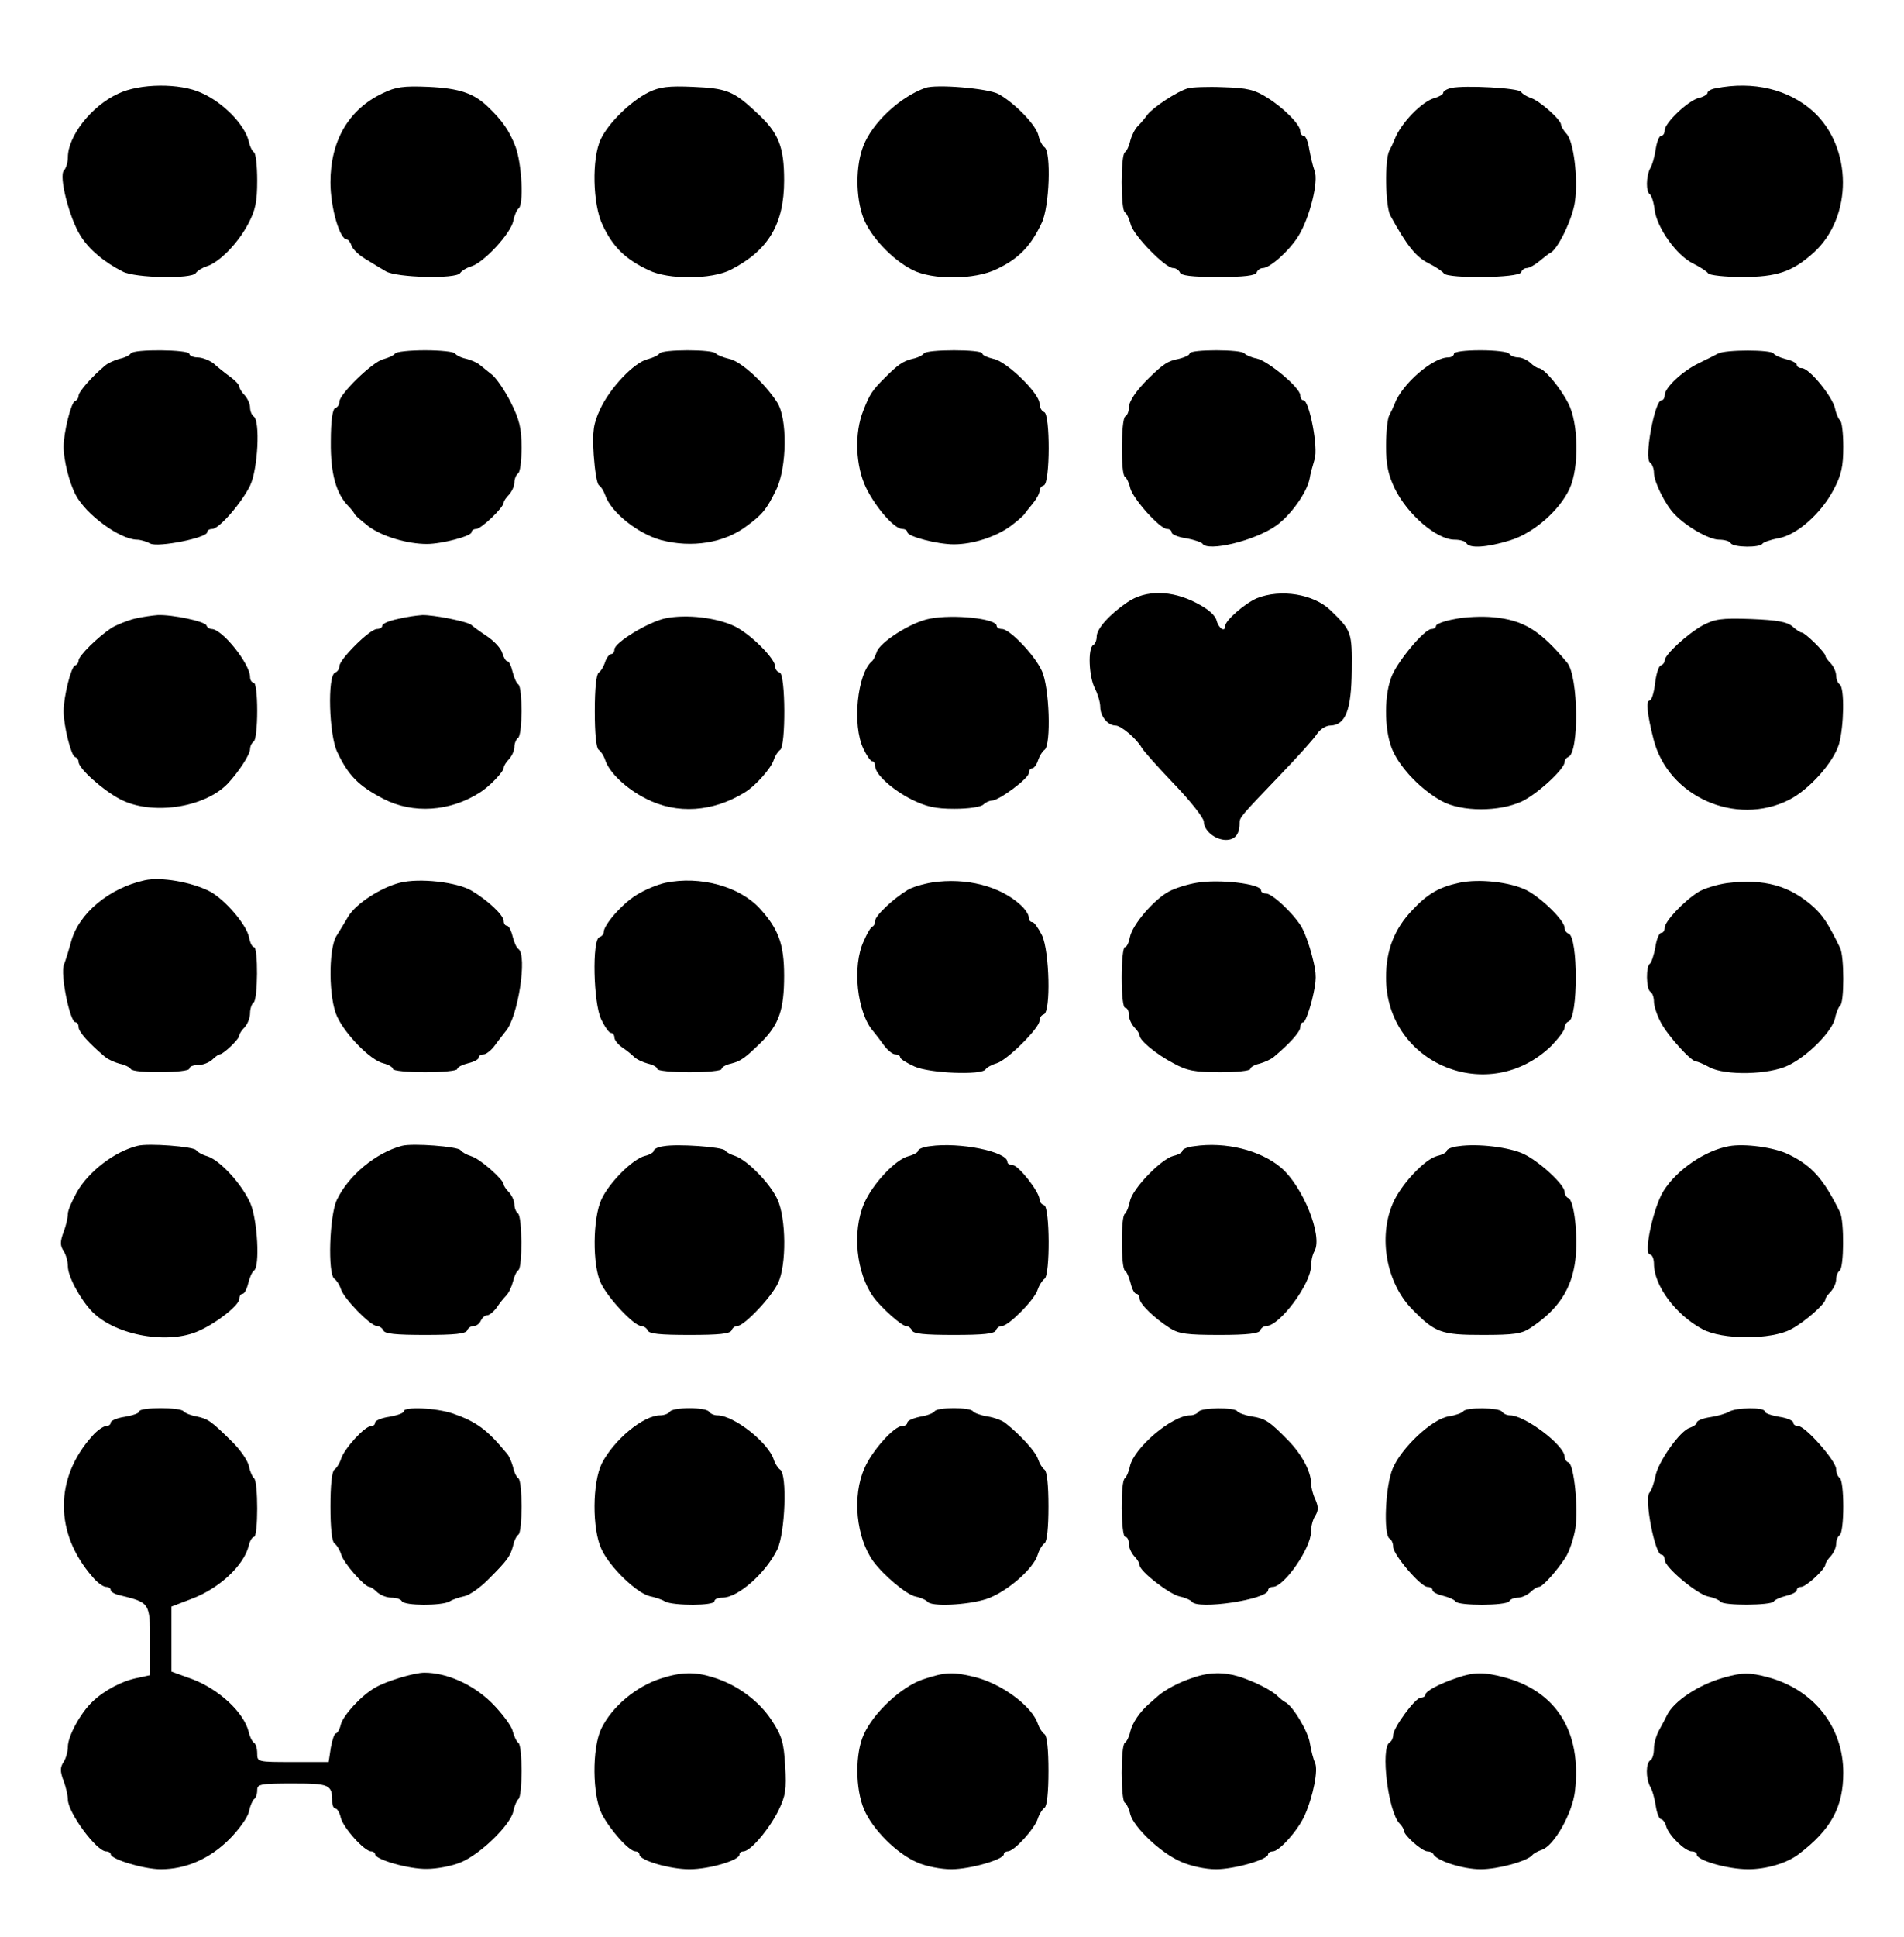
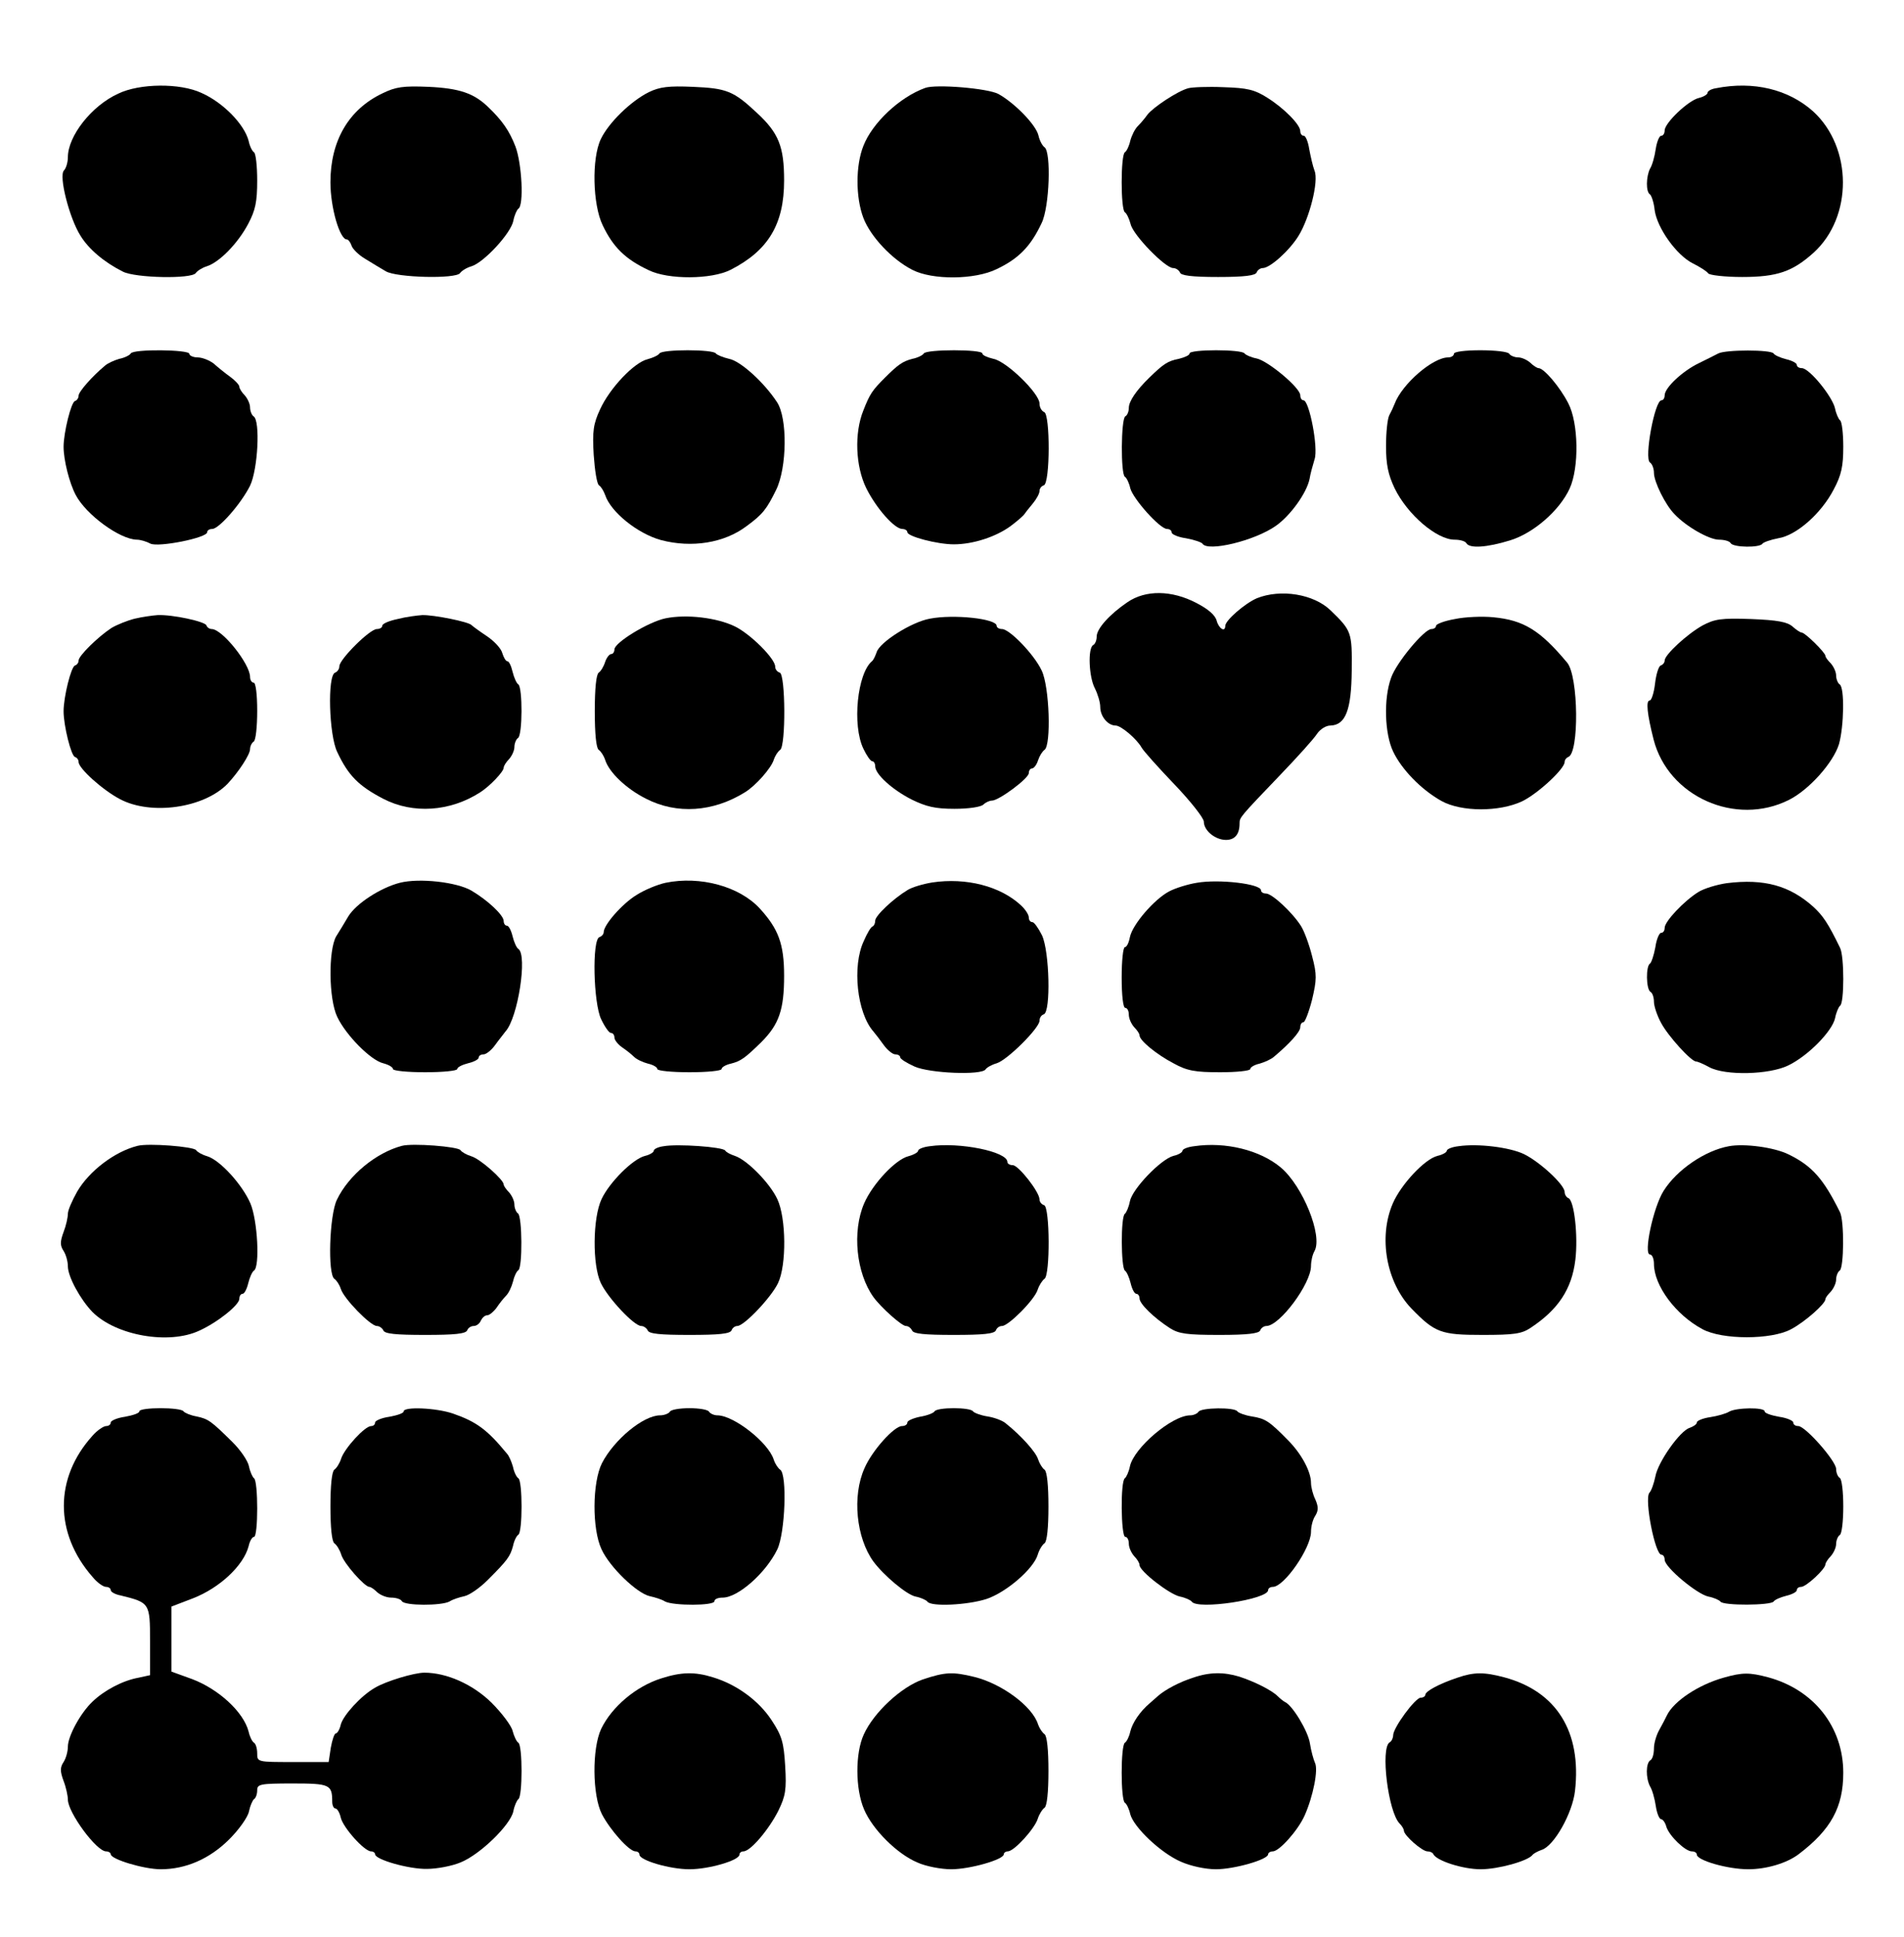
<svg xmlns="http://www.w3.org/2000/svg" version="1.0" width="533pt" height="542pt" viewBox="0 0 533 542" preserveAspectRatio="xMidYMid meet">
  <g transform="translate(0,542) scale(0.1,-0.1)" fill="#000000" stroke="none">
    <path d="M331 5158 c-75 -34 -141 -119 -141 -178 0 -14 -5 -31 -11 -37 -15 -15 15 -133 46 -182 23 -38 67 -75 119 -101 35 -18 193 -21 204 -4 4 6 18 15 31 19 35 11 87 64 116 119 20 38 25 61 25 121 0 41 -4 76 -9 79 -5 3 -12 17 -15 32 -12 46 -71 107 -132 134 -60 28 -173 27 -233 -2z" />
    <path d="M1071 5159 c-95 -45 -146 -133 -146 -249 0 -71 26 -160 46 -160 4 0 10 -8 13 -17 3 -10 21 -27 38 -37 18 -11 44 -27 58 -35 30 -18 197 -22 208 -5 4 6 18 15 32 19 35 11 110 92 117 127 3 16 10 31 14 34 16 9 10 126 -8 174 -17 44 -37 73 -78 112 -39 37 -79 51 -165 55 -71 3 -92 0 -129 -18z" />
    <path d="M1816 5162 c-50 -25 -112 -85 -134 -131 -26 -54 -23 -183 5 -241 29 -61 63 -95 129 -126 55 -27 176 -26 229 1 106 54 150 128 150 250 0 95 -15 133 -77 190 -65 61 -85 68 -178 72 -68 3 -93 0 -124 -15z" />
    <path d="M2590 5174 c-72 -26 -148 -98 -173 -162 -22 -55 -22 -144 0 -202 20 -52 80 -116 137 -145 56 -29 175 -28 236 2 61 29 95 63 126 129 22 45 27 199 8 212 -6 4 -14 19 -17 33 -7 30 -67 91 -112 116 -30 16 -175 28 -205 17z" />
    <path d="M3326 5173 c-30 -8 -99 -54 -114 -74 -7 -10 -19 -24 -27 -32 -8 -8 -17 -26 -21 -41 -3 -14 -10 -29 -15 -32 -12 -7 -12 -161 0 -168 5 -3 12 -18 16 -33 7 -31 97 -123 119 -123 8 0 16 -6 19 -12 2 -9 33 -13 107 -13 74 0 105 4 108 13 2 6 10 12 17 12 20 0 74 48 100 90 31 50 57 153 45 182 -5 13 -11 40 -15 61 -3 20 -10 37 -15 37 -6 0 -10 6 -10 13 0 18 -45 64 -93 94 -35 22 -55 27 -122 29 -44 2 -89 0 -99 -3z" />
-     <path d="M4063 5174 c-13 -3 -23 -9 -23 -14 0 -4 -10 -10 -23 -14 -36 -9 -95 -70 -113 -116 -3 -8 -10 -23 -15 -32 -13 -26 -11 -154 3 -181 46 -84 72 -116 106 -133 20 -10 40 -23 44 -29 11 -15 210 -13 216 3 2 6 9 12 16 12 7 0 23 9 35 19 13 11 26 21 30 23 21 8 64 97 70 145 9 66 -4 169 -24 189 -8 9 -15 20 -15 25 0 14 -61 68 -85 75 -11 4 -23 11 -27 17 -7 11 -157 19 -195 11z" />
    <path d="M4803 5173 c-13 -2 -23 -8 -23 -13 0 -4 -11 -11 -24 -14 -30 -7 -96 -70 -96 -91 0 -8 -4 -15 -10 -15 -5 0 -12 -17 -15 -37 -3 -21 -10 -46 -16 -55 -11 -22 -12 -65 0 -72 4 -3 11 -23 13 -44 7 -50 61 -126 107 -149 20 -10 39 -22 43 -28 4 -5 47 -10 95 -10 98 0 141 15 200 68 110 100 109 294 -1 395 -69 62 -167 86 -273 65z" />
    <path d="M366 4431 c-3 -5 -17 -12 -32 -15 -14 -4 -32 -12 -40 -19 -35 -29 -74 -73 -74 -84 0 -6 -4 -13 -10 -15 -11 -3 -32 -89 -32 -128 0 -37 16 -101 34 -135 29 -55 123 -124 171 -125 10 0 27 -5 38 -11 22 -11 159 16 159 32 0 5 6 9 14 9 19 0 81 71 106 121 22 46 29 182 10 194 -5 3 -10 15 -10 25 0 10 -7 25 -15 34 -8 8 -15 19 -15 24 0 5 -12 18 -26 28 -14 10 -35 27 -46 37 -12 9 -32 17 -45 17 -12 0 -23 5 -23 10 0 12 -157 14 -164 1z" />
-     <path d="M1106 4431 c-3 -5 -18 -12 -33 -16 -30 -7 -123 -98 -123 -119 0 -8 -5 -16 -12 -18 -7 -3 -12 -35 -12 -94 -1 -89 15 -146 50 -181 7 -7 14 -16 16 -20 1 -5 20 -20 40 -36 38 -28 108 -49 163 -49 42 0 125 22 125 33 0 5 6 9 13 9 14 0 77 60 77 74 0 4 7 14 15 22 8 9 15 24 15 34 0 10 5 22 10 25 6 3 10 36 10 73 0 54 -6 78 -30 126 -16 32 -40 67 -52 77 -13 10 -28 23 -35 28 -6 6 -23 13 -37 17 -15 3 -29 10 -32 15 -3 5 -41 9 -84 9 -43 0 -81 -4 -84 -9z" />
    <path d="M1846 4431 c-3 -5 -18 -12 -33 -16 -38 -9 -106 -81 -133 -140 -19 -41 -22 -61 -18 -128 3 -43 9 -82 15 -85 6 -4 13 -16 17 -27 16 -48 91 -108 156 -126 87 -23 178 -8 240 39 45 33 56 47 83 102 30 62 32 200 2 245 -36 55 -102 115 -134 121 -17 4 -34 11 -37 15 -7 12 -151 12 -158 0z" />
    <path d="M2586 4431 c-3 -5 -17 -12 -32 -15 -27 -7 -40 -16 -77 -53 -35 -35 -42 -45 -60 -91 -26 -64 -22 -157 8 -218 28 -56 79 -114 101 -114 7 0 14 -4 14 -9 0 -12 84 -34 130 -34 54 0 118 21 159 51 20 15 37 30 39 34 2 3 12 16 23 29 10 12 19 28 19 35 0 7 5 14 12 16 18 6 18 200 1 205 -7 3 -13 13 -13 24 0 28 -92 118 -129 125 -17 4 -31 10 -31 15 0 12 -157 12 -164 0z" />
    <path d="M3330 4431 c0 -5 -14 -11 -30 -15 -31 -6 -43 -14 -83 -53 -36 -35 -57 -66 -57 -84 0 -10 -4 -21 -10 -24 -12 -8 -13 -162 -1 -169 5 -3 12 -18 15 -32 8 -30 83 -114 103 -114 7 0 13 -4 13 -10 0 -5 18 -13 40 -16 22 -4 43 -11 46 -15 14 -24 147 8 206 50 41 29 86 92 94 131 2 14 9 38 14 55 11 32 -15 165 -31 165 -5 0 -9 6 -9 14 0 21 -90 96 -122 103 -16 3 -31 10 -34 14 -7 12 -154 12 -154 0z" />
    <path d="M4070 4430 c0 -5 -7 -10 -16 -10 -43 0 -129 -74 -150 -130 -3 -8 -10 -23 -15 -32 -5 -10 -9 -48 -9 -86 0 -52 6 -80 24 -118 36 -74 118 -144 168 -144 15 0 30 -4 33 -10 9 -15 57 -12 122 8 66 20 139 84 167 145 27 59 25 184 -4 239 -23 45 -68 98 -83 98 -4 0 -15 7 -23 15 -9 8 -24 15 -34 15 -10 0 -22 5 -25 10 -3 6 -40 10 -81 10 -43 0 -74 -4 -74 -10z" />
    <path d="M4810 4431 c-8 -4 -33 -17 -54 -27 -46 -22 -96 -69 -96 -90 0 -8 -4 -14 -9 -14 -19 0 -49 -164 -32 -174 6 -4 11 -17 11 -29 0 -25 32 -90 58 -116 33 -35 97 -71 124 -71 15 0 30 -4 33 -10 8 -12 82 -13 89 -1 3 4 23 11 44 15 51 8 120 69 155 136 22 41 27 66 27 120 0 38 -4 71 -9 74 -4 3 -11 18 -14 33 -7 33 -72 113 -93 113 -8 0 -14 4 -14 9 0 5 -13 12 -30 16 -16 4 -32 11 -35 16 -7 11 -134 11 -155 0z" />
    <path d="M3156 3735 c-50 -34 -86 -74 -86 -96 0 -10 -4 -21 -10 -24 -15 -9 -12 -89 5 -121 8 -16 15 -39 15 -52 0 -26 21 -52 43 -52 15 0 59 -37 73 -62 5 -9 46 -55 92 -103 45 -47 82 -94 82 -104 0 -25 32 -51 62 -51 25 0 38 16 38 46 0 17 0 17 114 136 48 50 95 102 103 115 9 13 25 23 37 23 43 1 59 44 60 154 1 107 0 111 -59 168 -47 46 -140 61 -207 34 -34 -15 -88 -62 -88 -77 0 -19 -18 -8 -24 14 -4 16 -24 33 -57 50 -69 36 -142 37 -193 2z" />
    <path d="M377 3689 c-20 -5 -50 -17 -65 -26 -38 -25 -92 -78 -92 -91 0 -6 -4 -12 -10 -14 -11 -3 -32 -88 -32 -128 0 -40 21 -125 32 -128 6 -2 10 -8 10 -14 0 -18 68 -79 116 -104 87 -46 235 -25 301 43 31 33 63 82 63 97 0 8 5 18 10 21 6 3 10 42 10 86 0 46 -4 79 -10 79 -5 0 -10 7 -10 16 0 36 -77 133 -107 134 -6 0 -13 4 -15 10 -3 11 -96 31 -137 29 -14 -1 -43 -5 -64 -10z" />
    <path d="M1113 3688 c-24 -5 -43 -13 -43 -19 0 -5 -7 -9 -15 -9 -20 0 -105 -85 -105 -104 0 -8 -6 -16 -12 -18 -22 -8 -17 -175 6 -222 31 -66 60 -95 129 -131 83 -43 187 -36 271 18 27 17 66 58 66 69 0 5 7 16 15 24 8 9 15 24 15 34 0 10 5 22 10 25 13 8 13 142 1 150 -5 3 -12 19 -16 35 -4 17 -10 30 -15 30 -4 0 -10 10 -14 23 -3 12 -22 33 -43 47 -21 14 -40 28 -43 31 -7 9 -106 29 -138 28 -15 -1 -46 -5 -69 -11z" />
    <path d="M1863 3690 c-48 -10 -143 -68 -143 -87 0 -7 -4 -13 -9 -13 -5 0 -13 -10 -17 -22 -4 -13 -12 -26 -18 -30 -7 -5 -11 -45 -11 -108 0 -63 4 -103 11 -108 6 -4 14 -16 18 -28 11 -35 59 -81 115 -109 86 -44 187 -37 276 18 30 18 74 68 81 91 4 12 12 24 18 28 16 11 15 210 -1 216 -7 2 -13 9 -13 17 0 22 -68 90 -112 112 -51 25 -136 35 -195 23z" />
    <path d="M2603 3689 c-51 -9 -141 -66 -149 -94 -4 -11 -9 -22 -13 -25 -41 -34 -56 -179 -24 -245 9 -19 20 -35 25 -35 4 0 8 -6 8 -14 0 -22 47 -65 102 -93 41 -20 66 -26 120 -26 39 0 74 5 81 12 6 6 17 11 24 11 19 0 103 62 103 77 0 7 4 13 9 13 5 0 13 10 17 23 4 12 12 25 18 29 19 13 14 177 -8 222 -21 45 -90 116 -111 116 -8 0 -15 4 -15 9 0 20 -120 33 -187 20z" />
    <path d="M4073 3688 c-29 -5 -53 -14 -53 -19 0 -5 -6 -9 -13 -9 -20 0 -99 -95 -113 -137 -21 -58 -18 -156 6 -206 24 -50 78 -106 135 -138 56 -31 162 -31 226 -1 45 22 119 91 119 110 0 6 5 12 10 14 31 10 29 226 -3 264 -76 91 -122 119 -207 127 -30 3 -79 1 -107 -5z" />
    <path d="M4766 3670 c-43 -24 -106 -82 -106 -98 0 -6 -5 -12 -11 -14 -6 -2 -13 -25 -16 -51 -3 -26 -10 -47 -15 -47 -11 0 -7 -38 11 -109 41 -160 230 -244 379 -169 56 28 124 104 140 156 14 50 16 158 2 167 -5 3 -10 15 -10 25 0 10 -7 25 -15 34 -8 8 -15 17 -15 21 0 9 -57 65 -66 65 -4 0 -16 8 -26 17 -15 13 -42 18 -116 21 -84 3 -102 0 -136 -18z" />
-     <path d="M405 2957 c-100 -22 -185 -93 -206 -172 -6 -22 -15 -51 -20 -64 -11 -26 17 -161 32 -161 5 0 9 -6 9 -14 0 -13 30 -46 74 -83 8 -7 26 -15 40 -19 15 -3 29 -10 32 -15 7 -13 164 -11 164 1 0 6 11 10 24 10 14 0 31 7 40 15 8 8 18 15 21 15 10 0 55 43 55 53 0 5 7 15 15 23 8 9 15 26 15 39 0 13 5 27 10 30 12 8 13 155 1 155 -5 0 -11 12 -14 28 -7 35 -68 106 -110 128 -51 26 -136 41 -182 31z" />
    <path d="M1119 2950 c-54 -14 -122 -58 -144 -94 -10 -17 -25 -42 -34 -56 -22 -39 -21 -175 3 -225 24 -51 94 -122 129 -130 15 -4 27 -11 27 -16 0 -5 41 -9 90 -9 50 0 90 4 90 9 0 5 14 12 30 16 17 4 30 11 30 16 0 5 6 9 14 9 7 0 22 12 32 26 10 14 24 31 29 38 35 38 62 214 36 231 -5 3 -12 19 -16 35 -4 17 -11 30 -16 30 -5 0 -9 6 -9 13 0 16 -43 57 -90 85 -41 24 -146 36 -201 22z" />
    <path d="M1863 2950 c-23 -5 -59 -20 -81 -34 -41 -25 -92 -84 -92 -104 0 -6 -6 -12 -12 -14 -21 -7 -17 -185 5 -230 10 -21 22 -38 27 -38 6 0 10 -6 10 -13 0 -7 10 -19 21 -27 12 -8 27 -20 34 -27 7 -7 24 -15 39 -19 14 -3 26 -10 26 -15 0 -5 41 -9 90 -9 50 0 90 4 90 9 0 5 12 12 26 15 28 7 40 16 85 60 50 50 64 91 64 186 0 89 -16 131 -68 188 -57 62 -167 92 -264 72z" />
    <path d="M2610 2951 c-25 -4 -56 -13 -69 -21 -40 -24 -91 -72 -91 -86 0 -7 -3 -14 -7 -16 -5 -1 -16 -20 -25 -41 -33 -70 -19 -201 27 -253 6 -7 19 -24 29 -38 10 -14 25 -26 32 -26 8 0 14 -4 14 -8 0 -5 18 -16 40 -26 42 -19 188 -25 199 -8 3 5 17 13 31 17 30 9 120 99 120 119 0 8 5 16 12 18 20 7 16 176 -5 221 -10 20 -22 37 -27 37 -6 0 -10 6 -10 13 0 8 -10 23 -22 34 -58 54 -154 78 -248 64z" />
    <path d="M3350 2950 c-25 -4 -60 -15 -77 -24 -42 -22 -103 -93 -110 -128 -3 -16 -9 -28 -14 -28 -5 0 -9 -38 -9 -85 0 -50 4 -85 10 -85 6 0 10 -9 10 -19 0 -11 7 -26 15 -35 8 -8 15 -18 15 -23 0 -14 47 -53 95 -78 38 -21 60 -25 131 -25 46 0 84 4 84 9 0 5 12 12 26 15 14 4 32 12 40 19 44 37 74 70 74 83 0 8 4 14 9 14 4 0 15 28 24 63 13 56 14 69 0 122 -8 32 -22 70 -31 84 -24 38 -81 91 -98 91 -8 0 -14 4 -14 9 0 18 -117 32 -180 21z" />
-     <path d="M4085 2950 c-56 -12 -89 -31 -131 -76 -51 -53 -74 -113 -74 -189 0 -242 288 -361 463 -191 20 21 37 43 37 51 0 7 5 15 11 17 27 9 27 237 0 246 -6 2 -11 9 -11 16 0 20 -64 83 -106 105 -46 23 -133 33 -189 21z" />
    <path d="M4834 2949 c-28 -4 -64 -15 -80 -25 -40 -25 -94 -82 -94 -100 0 -8 -4 -14 -10 -14 -5 0 -13 -18 -16 -40 -4 -22 -11 -43 -15 -46 -12 -7 -11 -71 1 -79 6 -3 10 -16 10 -28 0 -12 9 -39 20 -59 19 -36 84 -108 98 -108 4 0 21 -7 37 -16 45 -24 168 -21 221 5 56 27 123 96 131 132 3 16 10 32 14 35 12 7 12 139 0 162 -34 70 -48 90 -75 115 -66 59 -137 79 -242 66z" />
    <path d="M385 2214 c-64 -16 -135 -70 -169 -128 -14 -25 -26 -52 -26 -62 0 -10 -5 -33 -12 -51 -10 -27 -10 -38 0 -53 7 -11 12 -30 12 -43 0 -29 35 -93 69 -128 66 -66 214 -92 299 -52 51 23 112 72 112 89 0 8 4 14 9 14 5 0 12 13 16 30 4 16 11 32 16 35 17 11 10 141 -10 188 -23 53 -85 121 -121 132 -14 4 -28 12 -31 17 -7 10 -134 20 -164 12z" />
    <path d="M1125 2214 c-72 -19 -149 -82 -182 -151 -21 -44 -26 -208 -7 -221 6 -4 14 -16 18 -28 8 -27 83 -104 101 -104 7 0 15 -6 18 -12 3 -10 35 -13 117 -13 82 0 114 3 118 13 2 6 10 12 18 12 8 0 17 7 20 15 4 8 11 15 18 15 6 0 18 10 26 21 8 12 20 27 27 34 7 7 15 24 19 39 3 14 10 29 15 32 12 7 11 151 -1 159 -5 3 -10 15 -10 25 0 10 -7 25 -15 34 -8 8 -15 18 -15 22 0 13 -66 72 -91 79 -13 4 -27 12 -30 17 -7 10 -134 20 -164 12z" />
    <path d="M1858 2213 c-16 -2 -28 -8 -28 -13 0 -4 -11 -11 -24 -14 -34 -8 -100 -74 -122 -121 -25 -53 -26 -185 -2 -235 20 -42 93 -120 113 -120 7 0 15 -6 18 -12 3 -10 35 -13 117 -13 82 0 114 3 118 13 2 6 9 12 16 12 19 0 95 80 114 120 24 50 23 182 -2 235 -21 45 -85 110 -119 121 -12 4 -24 10 -27 15 -7 10 -133 19 -172 12z" />
    <path d="M2603 2213 c-18 -2 -33 -8 -33 -13 0 -4 -12 -11 -27 -15 -36 -9 -100 -77 -124 -132 -34 -79 -22 -195 26 -262 21 -29 79 -81 91 -81 7 0 14 -6 17 -12 3 -10 35 -13 117 -13 82 0 114 3 118 13 2 6 9 12 17 12 18 0 92 74 100 102 4 12 13 26 19 30 16 11 15 200 -1 206 -7 2 -13 9 -13 16 0 21 -59 96 -75 96 -8 0 -15 4 -15 9 0 29 -134 56 -217 44z" />
    <path d="M3343 2213 c-18 -2 -33 -8 -33 -13 0 -4 -11 -11 -25 -14 -35 -9 -115 -92 -122 -127 -3 -16 -10 -32 -14 -35 -12 -7 -11 -151 0 -159 5 -3 12 -19 16 -35 4 -17 11 -30 16 -30 5 0 9 -6 9 -13 0 -15 40 -54 85 -83 25 -16 48 -19 139 -19 79 0 111 4 114 13 2 6 10 12 17 12 37 0 125 118 125 168 0 13 4 32 10 42 23 43 -33 181 -94 233 -58 49 -155 73 -243 60z" />
    <path d="M4083 2213 c-18 -2 -33 -8 -33 -13 0 -4 -12 -11 -26 -14 -36 -9 -102 -80 -125 -133 -41 -95 -18 -221 52 -294 66 -68 83 -74 199 -74 88 0 110 3 135 20 77 51 115 108 125 190 8 66 -3 168 -20 173 -5 2 -10 10 -10 17 0 20 -69 84 -114 106 -40 19 -128 30 -183 22z" />
    <path d="M4840 2213 c-67 -12 -146 -66 -183 -125 -29 -46 -57 -178 -38 -178 6 0 11 -12 11 -26 0 -61 61 -143 136 -183 55 -30 193 -30 248 0 38 20 96 71 96 84 0 4 7 13 15 21 8 9 15 24 15 34 0 10 5 22 10 25 12 8 13 138 1 163 -46 93 -78 130 -144 162 -40 20 -124 31 -167 23z" />
    <path d="M390 1471 c0 -5 -18 -11 -40 -15 -22 -3 -40 -11 -40 -16 0 -6 -6 -10 -13 -10 -7 0 -25 -12 -38 -27 -107 -118 -107 -273 0 -395 13 -16 30 -28 38 -28 7 0 13 -4 13 -9 0 -5 12 -12 28 -15 81 -20 82 -21 82 -127 l0 -96 -32 -7 c-45 -8 -97 -36 -129 -67 -34 -32 -69 -97 -69 -126 0 -13 -5 -32 -12 -43 -10 -15 -10 -26 0 -53 7 -18 12 -42 12 -52 0 -36 80 -145 107 -145 7 0 13 -4 13 -8 0 -14 93 -42 140 -42 70 0 137 29 192 84 27 27 52 62 55 78 3 15 10 31 14 34 5 3 9 14 9 25 0 17 8 19 99 19 104 0 111 -3 111 -51 0 -10 4 -19 9 -19 5 0 12 -12 15 -26 7 -28 66 -94 85 -94 6 0 11 -4 11 -8 0 -15 95 -42 145 -41 28 0 70 8 94 18 55 22 140 105 148 143 3 16 10 31 14 34 12 7 12 151 0 158 -5 3 -12 18 -16 33 -3 14 -30 50 -59 79 -53 52 -126 84 -188 84 -29 0 -108 -24 -138 -42 -39 -22 -89 -77 -96 -103 -3 -14 -10 -25 -14 -25 -4 0 -10 -18 -14 -40 l-6 -40 -100 0 c-99 0 -100 0 -100 24 0 14 -4 27 -9 30 -5 3 -12 17 -15 31 -14 55 -84 119 -158 147 l-58 21 0 91 0 91 60 23 c75 29 142 92 156 146 3 14 10 26 15 26 12 0 12 157 0 164 -4 3 -11 18 -14 33 -3 16 -24 46 -46 68 -59 58 -67 65 -101 72 -17 3 -33 10 -36 14 -7 12 -124 12 -124 0z" />
    <path d="M1130 1471 c0 -5 -18 -11 -40 -15 -22 -3 -40 -11 -40 -16 0 -6 -5 -10 -11 -10 -18 0 -75 -63 -84 -91 -4 -13 -13 -27 -19 -31 -7 -5 -11 -44 -11 -103 0 -59 4 -98 11 -103 6 -4 15 -18 19 -31 7 -25 66 -91 79 -91 4 0 14 -7 22 -15 9 -8 26 -15 39 -15 13 0 27 -4 30 -10 8 -13 110 -13 133 -1 9 6 28 12 42 15 14 3 43 23 65 45 56 56 63 66 71 95 3 15 10 29 15 32 12 7 12 151 0 158 -5 3 -12 17 -15 32 -4 14 -11 31 -17 37 -55 67 -85 89 -151 112 -47 16 -138 20 -138 6z" />
    <path d="M1875 1470 c-3 -5 -16 -10 -27 -10 -47 0 -129 -68 -163 -134 -27 -54 -28 -184 -1 -241 23 -50 99 -123 135 -131 14 -3 34 -9 43 -15 24 -12 138 -12 138 1 0 6 10 10 23 10 43 0 121 69 153 135 22 46 28 210 8 223 -6 4 -14 16 -18 28 -15 48 -112 124 -158 124 -9 0 -20 5 -23 10 -3 6 -28 10 -55 10 -27 0 -52 -4 -55 -10z" />
    <path d="M2616 1471 c-3 -5 -22 -12 -41 -15 -19 -4 -35 -11 -35 -16 0 -6 -7 -10 -15 -10 -22 0 -84 -69 -105 -118 -35 -78 -23 -195 25 -261 29 -39 93 -93 118 -98 15 -3 30 -10 33 -14 9 -15 112 -10 165 7 55 18 132 84 144 124 4 14 13 28 19 32 7 5 11 44 11 103 0 59 -4 98 -11 103 -6 4 -14 17 -18 29 -6 20 -47 66 -91 101 -8 7 -31 16 -51 19 -19 3 -37 10 -40 14 -7 12 -101 12 -108 0z" />
    <path d="M3355 1470 c-3 -5 -14 -10 -23 -10 -51 0 -158 -91 -169 -143 -3 -15 -10 -30 -14 -33 -13 -7 -11 -164 1 -164 6 0 10 -9 10 -19 0 -11 7 -26 15 -35 8 -8 15 -19 15 -25 0 -17 84 -82 113 -88 15 -3 30 -10 33 -14 15 -24 214 6 214 32 0 5 6 9 13 9 32 0 107 109 107 154 0 15 5 35 12 45 9 15 9 25 0 46 -7 14 -12 35 -12 46 0 32 -27 82 -65 120 -52 53 -63 60 -101 66 -19 3 -37 10 -40 14 -7 12 -101 11 -109 -1z" />
-     <path d="M4096 1471 c-3 -4 -21 -11 -41 -14 -46 -7 -131 -87 -156 -145 -21 -48 -27 -186 -9 -197 6 -3 10 -14 10 -23 0 -22 77 -112 96 -112 8 0 14 -4 14 -9 0 -5 13 -12 30 -16 16 -4 32 -11 35 -16 8 -12 142 -12 150 1 3 6 15 10 25 10 10 0 25 7 34 15 8 8 19 15 24 15 10 0 49 43 75 83 10 16 22 51 27 80 9 58 -4 180 -19 185 -6 2 -11 9 -11 16 0 32 -111 116 -153 116 -9 0 -19 5 -22 10 -8 12 -102 13 -109 1z" />
    <path d="M4840 1470 c-8 -5 -32 -12 -52 -15 -21 -3 -38 -10 -38 -15 0 -5 -9 -11 -20 -15 -27 -8 -89 -96 -96 -136 -4 -19 -11 -40 -17 -46 -14 -19 16 -173 34 -173 5 0 9 -6 9 -14 0 -21 90 -96 122 -103 16 -3 31 -10 34 -14 7 -12 141 -11 149 0 3 5 19 12 35 16 17 4 30 11 30 16 0 5 5 9 12 9 14 0 68 50 68 63 0 4 7 15 15 23 8 9 15 24 15 34 0 10 5 22 10 25 6 3 10 39 10 80 0 41 -4 77 -10 80 -5 3 -10 14 -10 25 0 22 -86 120 -106 120 -8 0 -14 4 -14 10 0 5 -18 13 -40 16 -22 4 -40 10 -40 15 0 12 -80 11 -100 -1z" />
    <path d="M1851 724 c-70 -22 -138 -79 -168 -141 -26 -55 -25 -186 2 -239 23 -44 76 -104 94 -104 6 0 11 -4 11 -9 0 -16 85 -41 140 -41 55 0 140 25 140 41 0 5 5 9 11 9 20 0 72 62 98 114 20 41 23 59 19 125 -4 66 -9 84 -38 128 -36 55 -98 100 -164 120 -51 16 -89 15 -145 -3z" />
    <path d="M2583 721 c-60 -21 -137 -92 -165 -154 -24 -52 -24 -152 1 -210 24 -56 92 -124 149 -148 24 -11 67 -19 95 -19 52 0 147 27 147 42 0 4 5 8 11 8 18 0 75 63 84 91 4 13 13 27 19 31 7 5 11 44 11 103 0 59 -4 98 -11 103 -6 4 -14 16 -18 27 -15 50 -101 114 -178 133 -61 15 -82 14 -145 -7z" />
-     <path d="M3340 726 c-38 -12 -77 -33 -97 -50 -7 -6 -18 -16 -25 -22 -27 -23 -48 -54 -54 -79 -3 -14 -10 -28 -15 -31 -12 -7 -12 -161 0 -168 5 -3 12 -18 15 -32 10 -37 86 -109 142 -133 27 -12 68 -21 98 -21 51 0 146 27 146 42 0 4 6 8 13 8 18 0 70 58 89 100 24 54 39 129 29 148 -4 9 -11 34 -14 54 -5 34 -49 107 -70 116 -4 2 -13 9 -20 16 -17 17 -65 41 -108 55 -43 13 -83 13 -129 -3z" />
+     <path d="M3340 726 c-38 -12 -77 -33 -97 -50 -7 -6 -18 -16 -25 -22 -27 -23 -48 -54 -54 -79 -3 -14 -10 -28 -15 -31 -12 -7 -12 -161 0 -168 5 -3 12 -18 15 -32 10 -37 86 -109 142 -133 27 -12 68 -21 98 -21 51 0 146 27 146 42 0 4 6 8 13 8 18 0 70 58 89 100 24 54 39 129 29 148 -4 9 -11 34 -14 54 -5 34 -49 107 -70 116 -4 2 -13 9 -20 16 -17 17 -65 41 -108 55 -43 13 -83 13 -129 -3" />
    <path d="M4080 726 c-51 -17 -90 -38 -90 -48 0 -4 -6 -8 -13 -8 -15 0 -77 -84 -77 -105 0 -7 -4 -17 -10 -20 -26 -16 -4 -195 28 -227 7 -7 12 -16 12 -20 0 -13 51 -58 66 -58 7 0 14 -3 16 -7 8 -19 83 -43 133 -43 49 0 132 23 145 40 3 4 14 10 25 14 35 10 87 103 94 165 19 166 -52 279 -198 318 -56 15 -85 15 -131 -1z" />
    <path d="M4825 726 c-71 -20 -140 -66 -159 -106 -4 -8 -13 -26 -21 -40 -8 -14 -15 -37 -15 -52 0 -15 -4 -30 -10 -33 -13 -8 -13 -50 -1 -73 6 -9 13 -34 16 -54 3 -21 10 -38 15 -38 5 0 12 -10 15 -22 9 -26 53 -68 71 -68 8 0 14 -4 14 -9 0 -16 86 -41 144 -41 51 0 108 17 141 42 91 69 125 132 125 228 0 128 -82 232 -210 267 -53 14 -72 14 -125 -1z" />
  </g>
</svg>